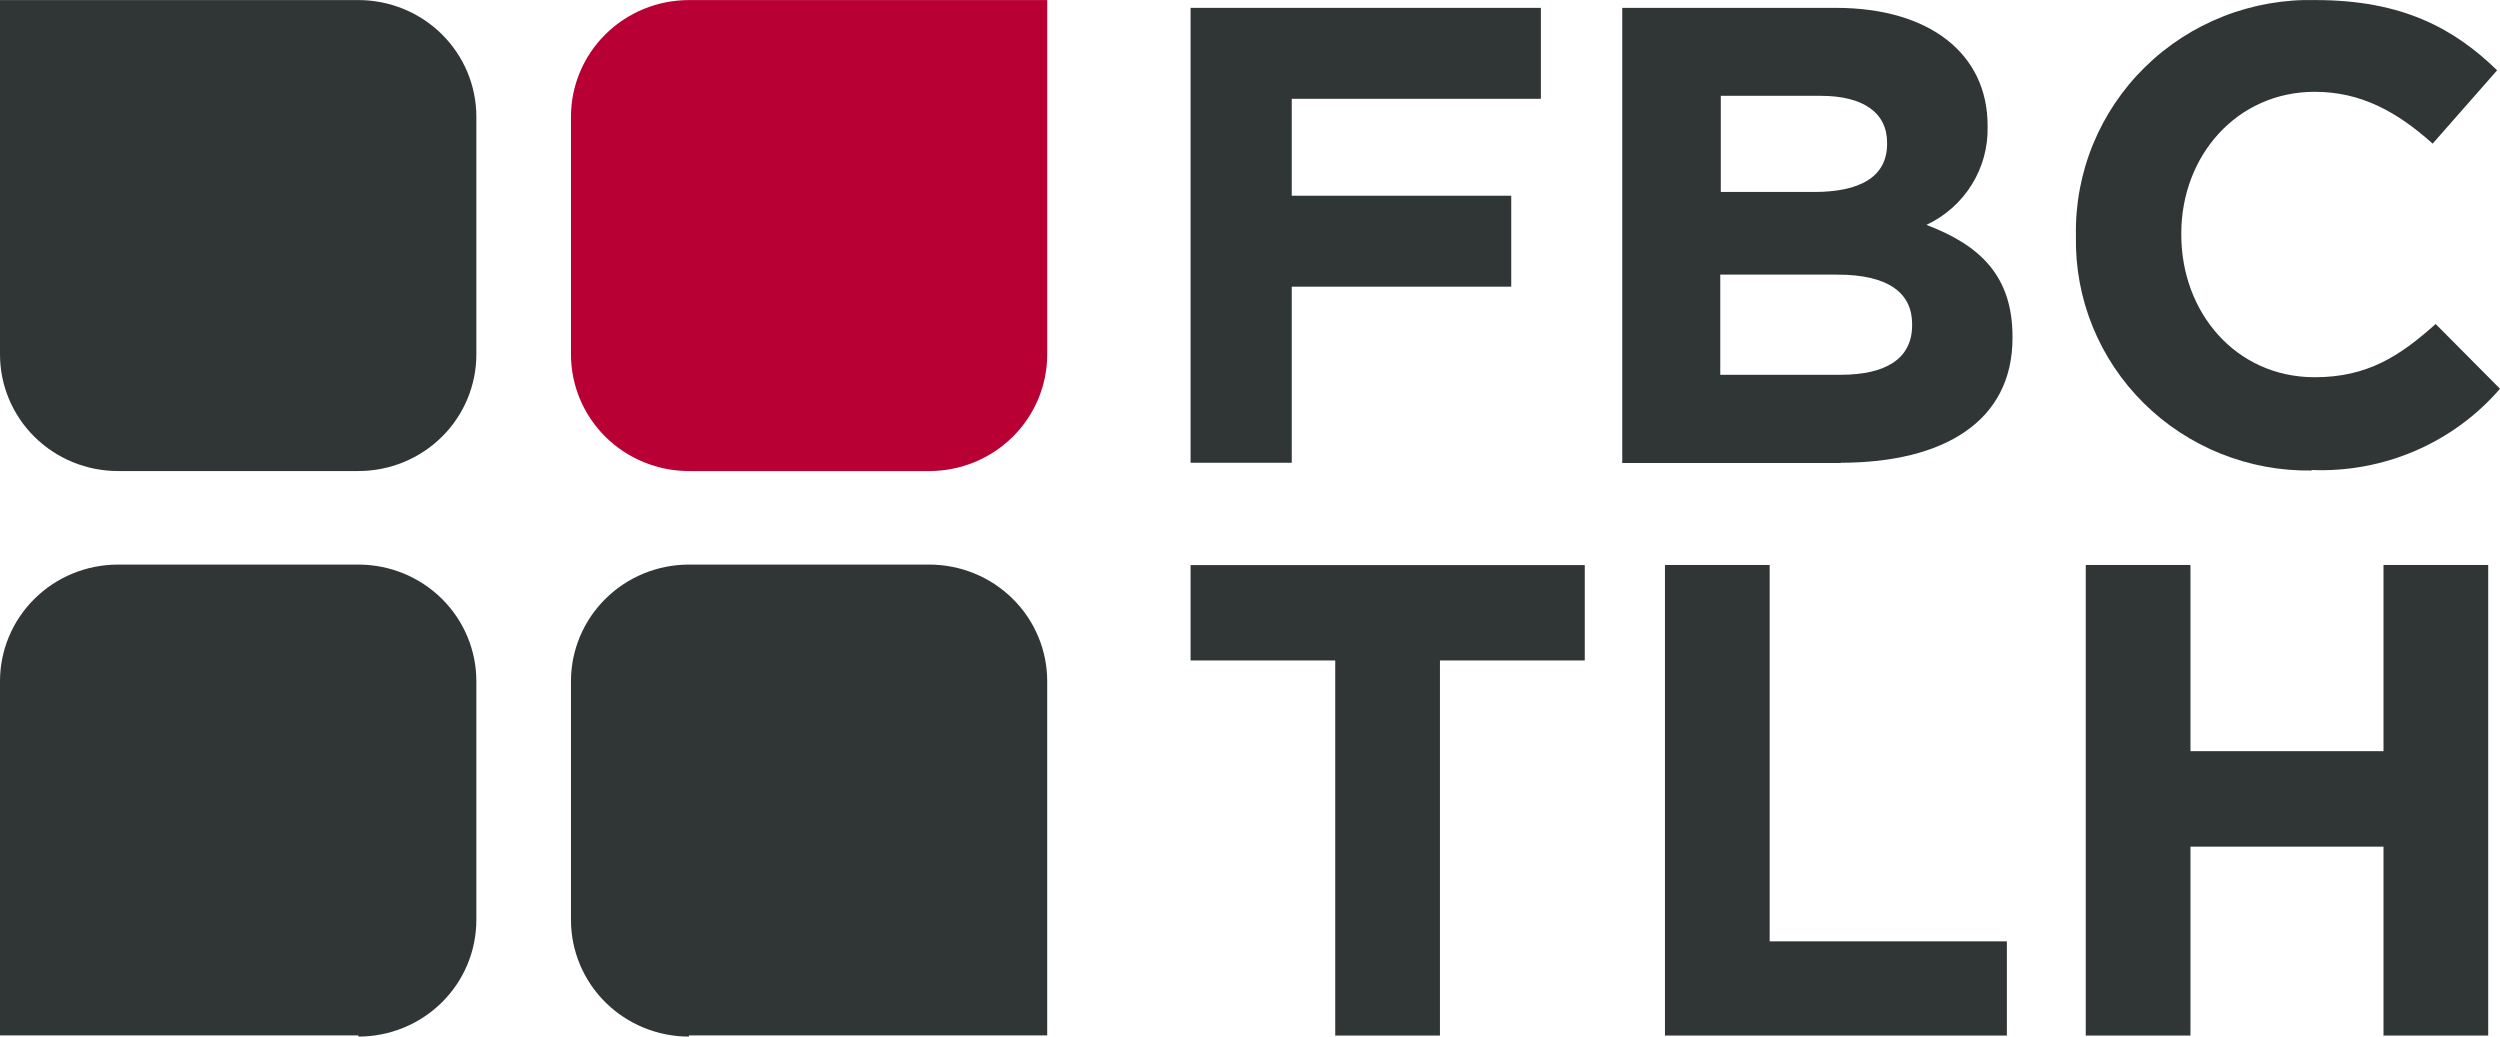
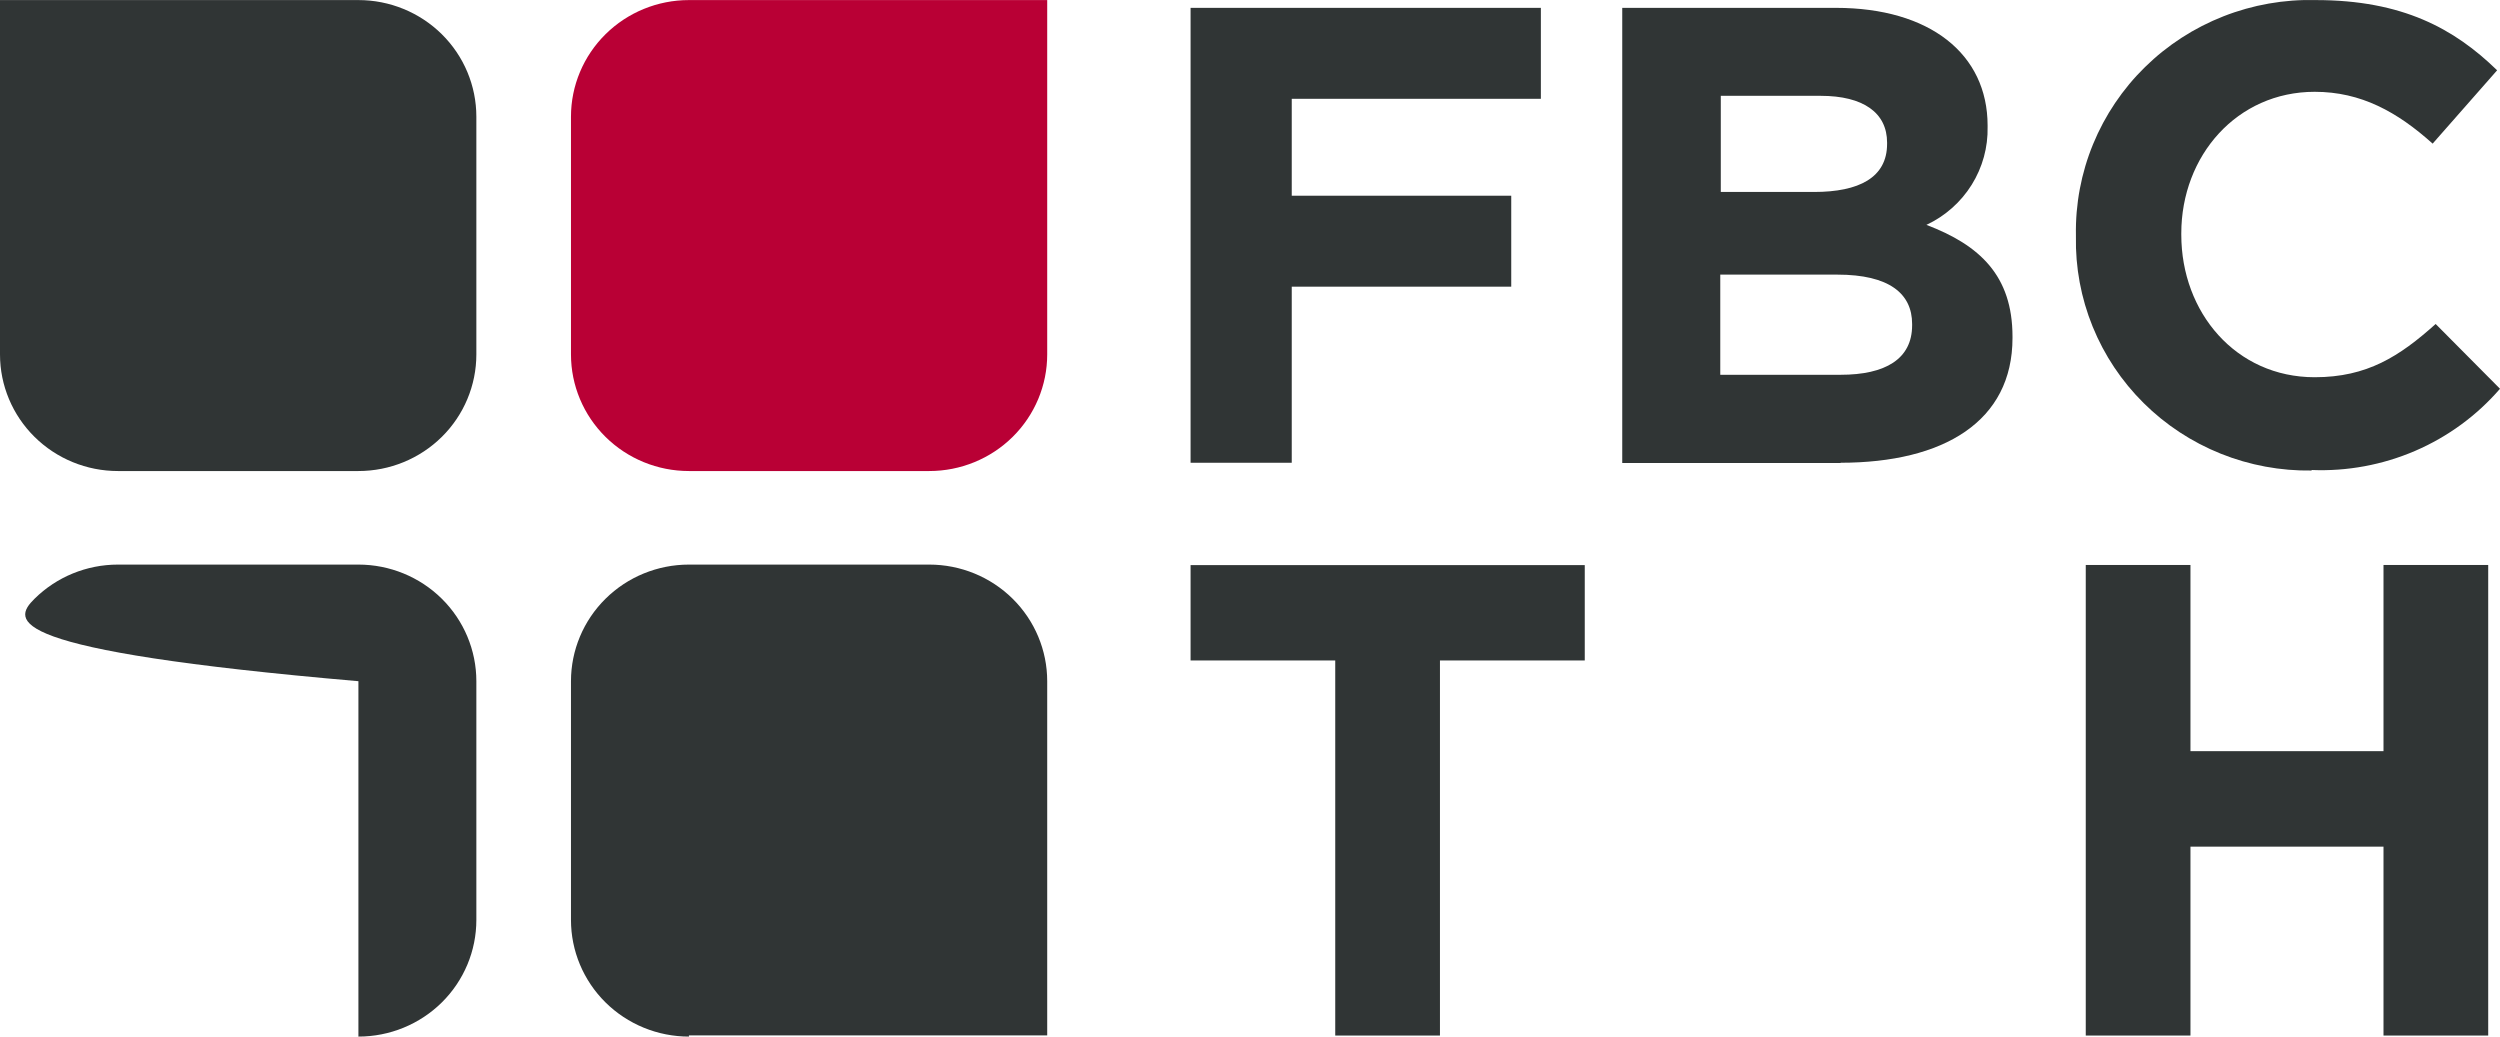
<svg xmlns="http://www.w3.org/2000/svg" fill="none" height="85" style="fill: none;" viewBox="0 0 205 85" width="205">
  <g clip-path="url(#a)">
    <path d="M29.39 0.006H0V29.064C0 31.6 1.019 34.032 2.833 35.825C4.646 37.618 7.106 38.625 9.671 38.625H29.39C31.955 38.625 34.415 37.618 36.229 35.825C38.042 34.032 39.061 31.6 39.061 29.064V9.568C39.061 7.032 38.042 4.6 36.229 2.807C34.415 1.014 31.955 0.006 29.39 0.006" fill="#303535" />
    <path d="M56.491 0.006H85.871V29.064C85.871 31.6 84.852 34.032 83.038 35.825C81.224 37.618 78.764 38.625 76.199 38.625H56.491C53.926 38.625 51.466 37.618 49.653 35.825C47.839 34.032 46.82 31.6 46.82 29.064V9.568C46.82 7.032 47.839 4.6 49.653 2.807C51.466 1.014 53.926 0.006 56.491 0.006" fill="#B90035" />
-     <path d="M29.39 84.904H0V55.858C0 53.322 1.019 50.89 2.833 49.097C4.646 47.303 7.106 46.296 9.671 46.296H29.39C31.955 46.296 34.415 47.303 36.229 49.097C38.042 50.89 39.061 53.322 39.061 55.858V75.438C39.061 76.694 38.811 77.937 38.325 79.097C37.839 80.257 37.127 81.312 36.229 82.2C35.331 83.087 34.264 83.792 33.091 84.272C31.918 84.753 30.66 85 29.39 85" fill="#303535" />
+     <path d="M29.39 84.904V55.858C0 53.322 1.019 50.89 2.833 49.097C4.646 47.303 7.106 46.296 9.671 46.296H29.39C31.955 46.296 34.415 47.303 36.229 49.097C38.042 50.89 39.061 53.322 39.061 55.858V75.438C39.061 76.694 38.811 77.937 38.325 79.097C37.839 80.257 37.127 81.312 36.229 82.2C35.331 83.087 34.264 83.792 33.091 84.272C31.918 84.753 30.66 85 29.39 85" fill="#303535" />
    <path d="M56.491 84.904H85.871V55.858C85.871 53.322 84.852 50.89 83.038 49.097C81.224 47.303 78.764 46.296 76.199 46.296H56.491C53.926 46.296 51.466 47.303 49.653 49.097C47.839 50.89 46.82 53.322 46.82 55.858V75.438C46.82 76.694 47.07 77.937 47.556 79.097C48.042 80.257 48.755 81.312 49.653 82.2C50.551 83.087 51.617 83.792 52.79 84.272C53.964 84.753 55.221 85 56.491 85" fill="#303535" />
    <path d="M105.923 8.102V16.049H123.922V23.507H105.923V37.946H97.627V0.644H126.351V8.102H105.923Z" fill="#303535" />
    <path d="M156.794 26.567C156.794 24.07 154.913 22.519 150.658 22.519H141.062V30.732H150.927C154.591 30.732 156.794 29.446 156.794 26.673V26.567ZM154.741 11.693C154.741 9.25 152.796 7.858 149.293 7.858H141.105V15.741H148.756C152.42 15.741 154.741 14.572 154.741 11.799V11.693ZM150.97 37.967H133.024V0.644H150.54C158.244 0.644 162.983 4.426 162.983 10.291V10.397C163.022 12.074 162.569 13.725 161.678 15.153C160.788 16.58 159.498 17.722 157.965 18.44C162.328 20.097 165.025 22.594 165.025 27.608V27.715C165.025 34.535 159.416 37.946 150.905 37.946" fill="#303535" />
    <path d="M189.569 38.583C187.012 38.623 184.473 38.154 182.104 37.203C179.734 36.253 177.583 34.84 175.777 33.049C173.972 31.258 172.55 29.127 171.597 26.781C170.643 24.435 170.177 21.923 170.226 19.395V19.289C170.18 16.731 170.659 14.19 171.633 11.82C172.607 9.449 174.057 7.298 175.894 5.496C177.732 3.695 179.919 2.279 182.325 1.336C184.73 0.392 187.304 -0.06 189.891 0.006C197.005 0.006 201.26 2.354 204.764 5.765L199.477 11.778C196.575 9.175 193.609 7.528 189.805 7.528C183.444 7.528 178.866 12.755 178.866 19.14V19.247C178.866 25.621 183.336 30.933 189.805 30.933C194.104 30.933 196.758 29.223 199.724 26.567L205 31.879C203.102 34.075 200.723 35.816 198.044 36.97C195.365 38.124 192.456 38.661 189.537 38.54" fill="#303535" />
    <path d="M118.076 54.158V84.915H109.49V54.158H97.627V46.339H129.95V54.158H118.076Z" fill="#303535" />
-     <path d="M136.527 84.915V46.328H145.113V77.191H164.563V84.915H136.527Z" fill="#303535" />
    <path d="M195.447 84.915V69.425H179.618V84.915H171.032V46.328H179.618V61.595H195.447V46.328H204.033V84.915H195.447Z" fill="#303535" />
  </g>
  <defs>
    <clipPath id="a">
      <path d="M0 0H205V85H0z" fill="#fff" />
    </clipPath>
  </defs>
</svg>